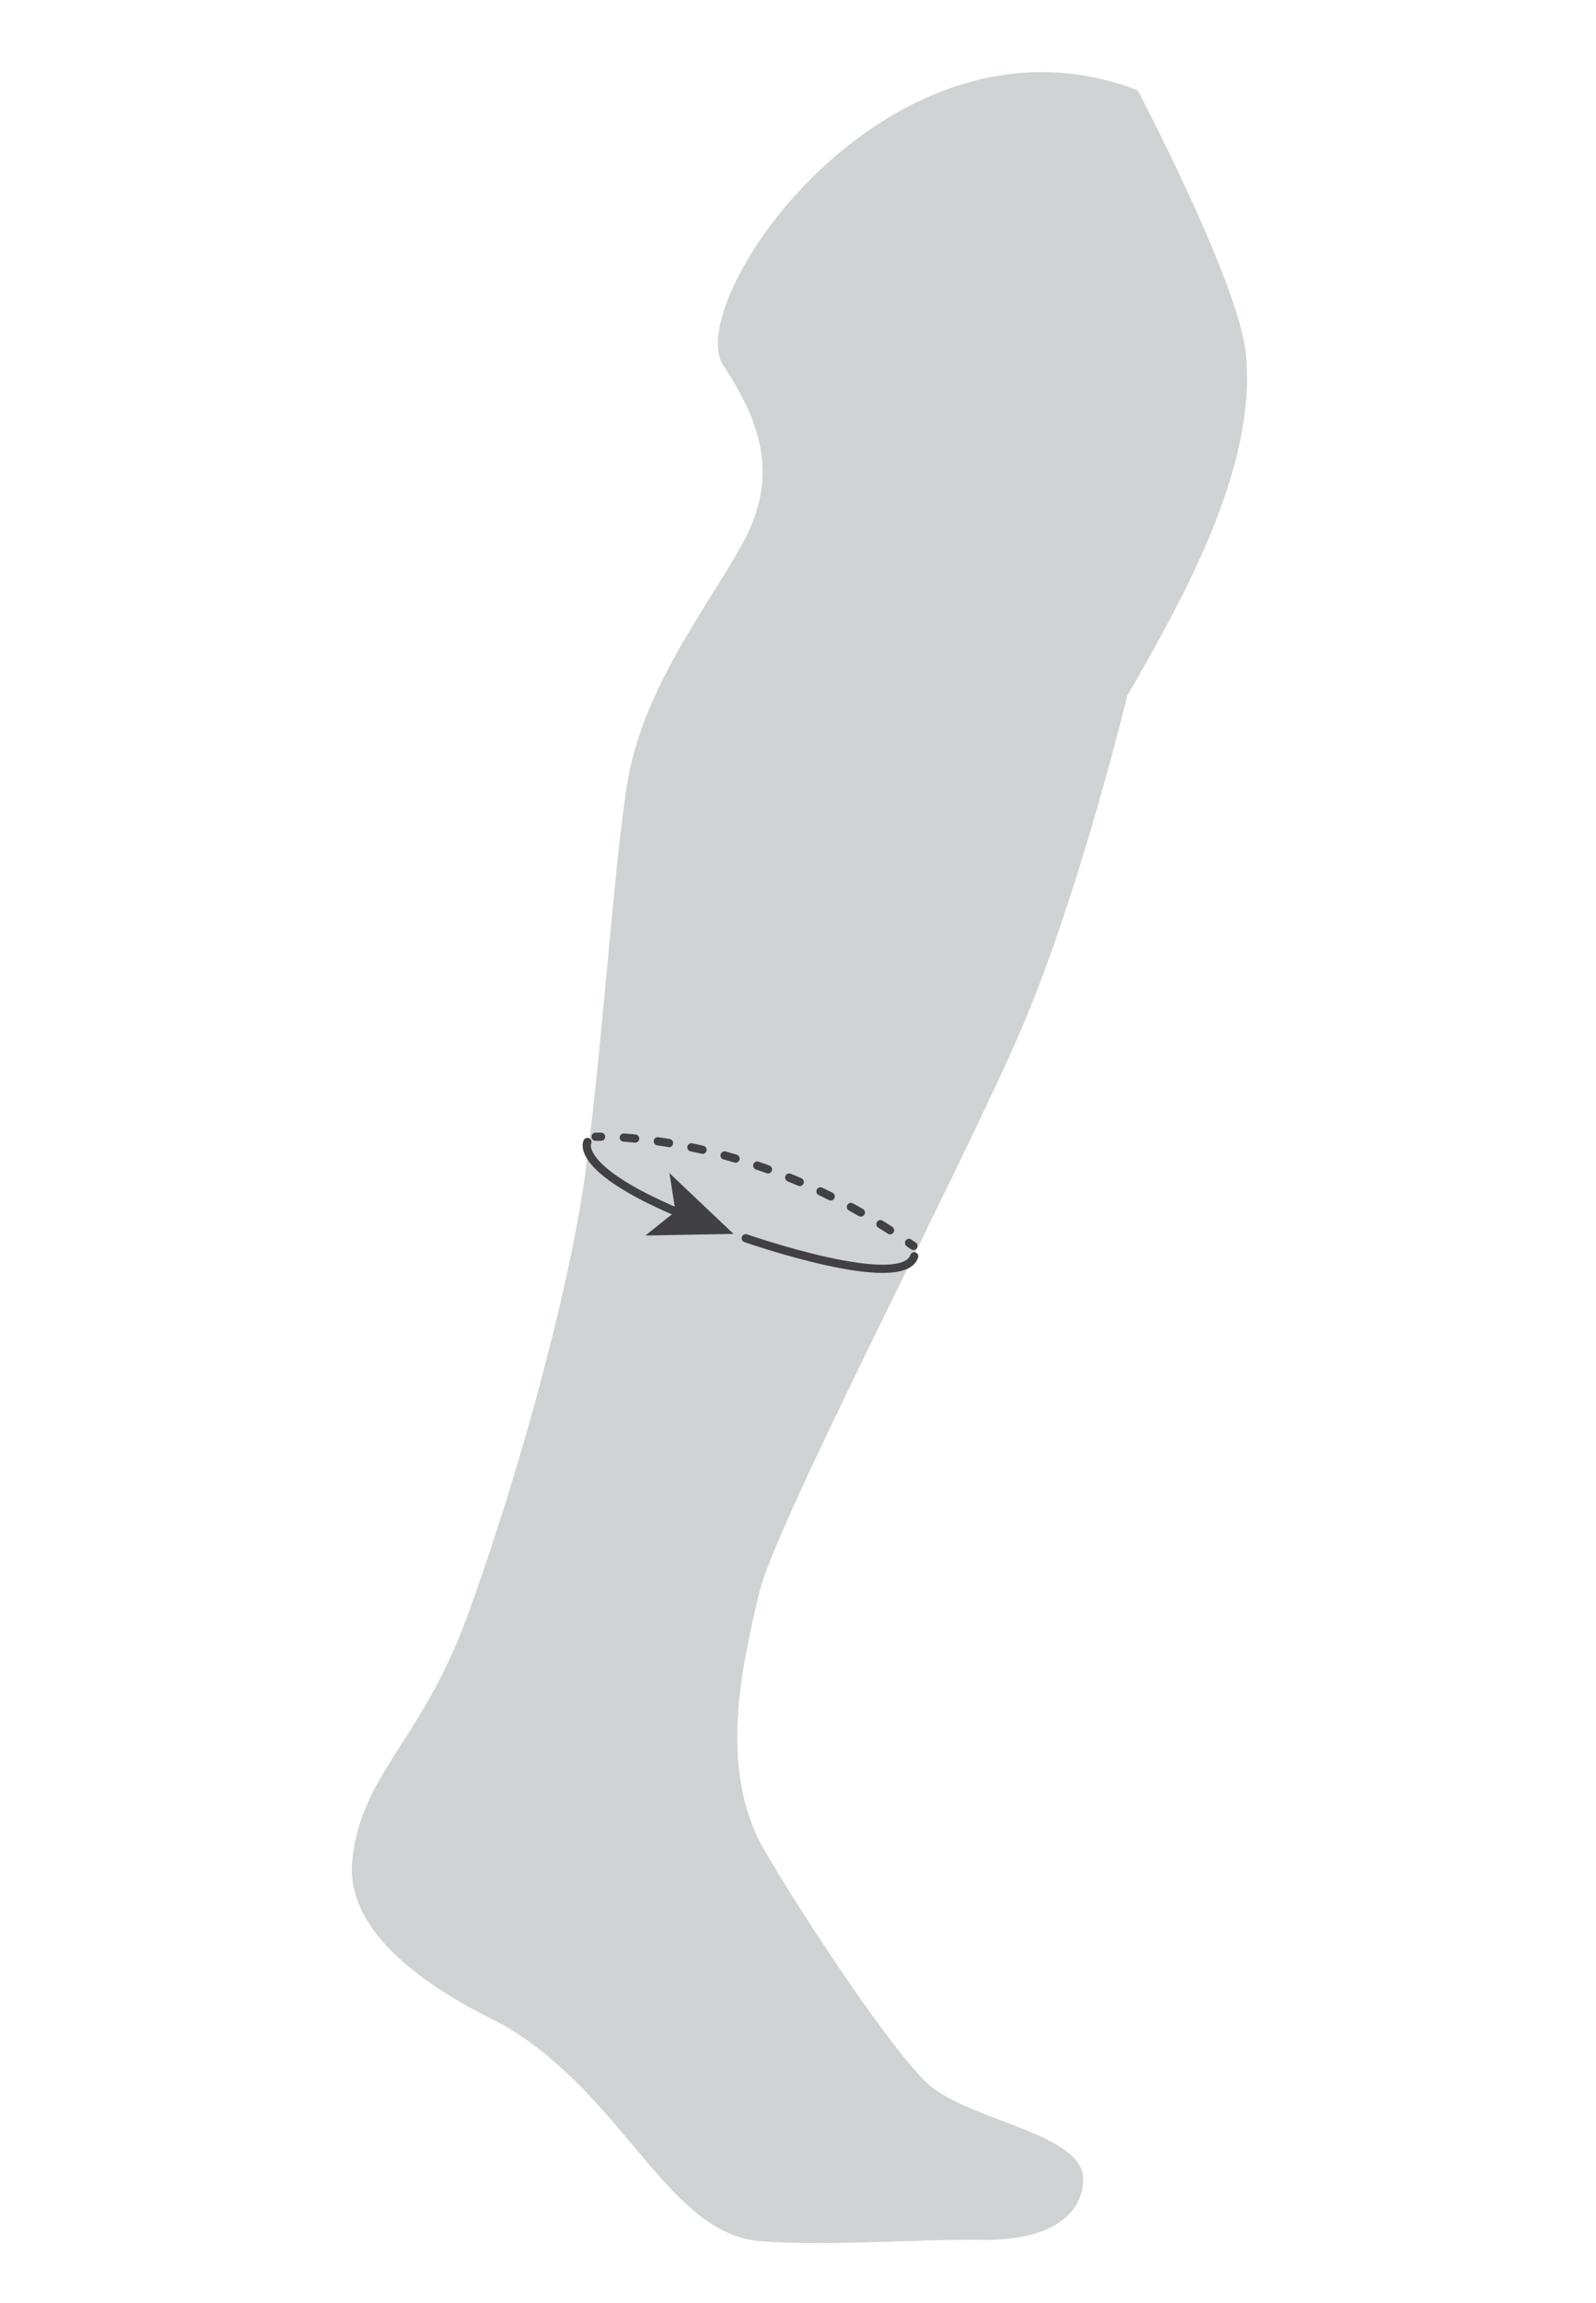
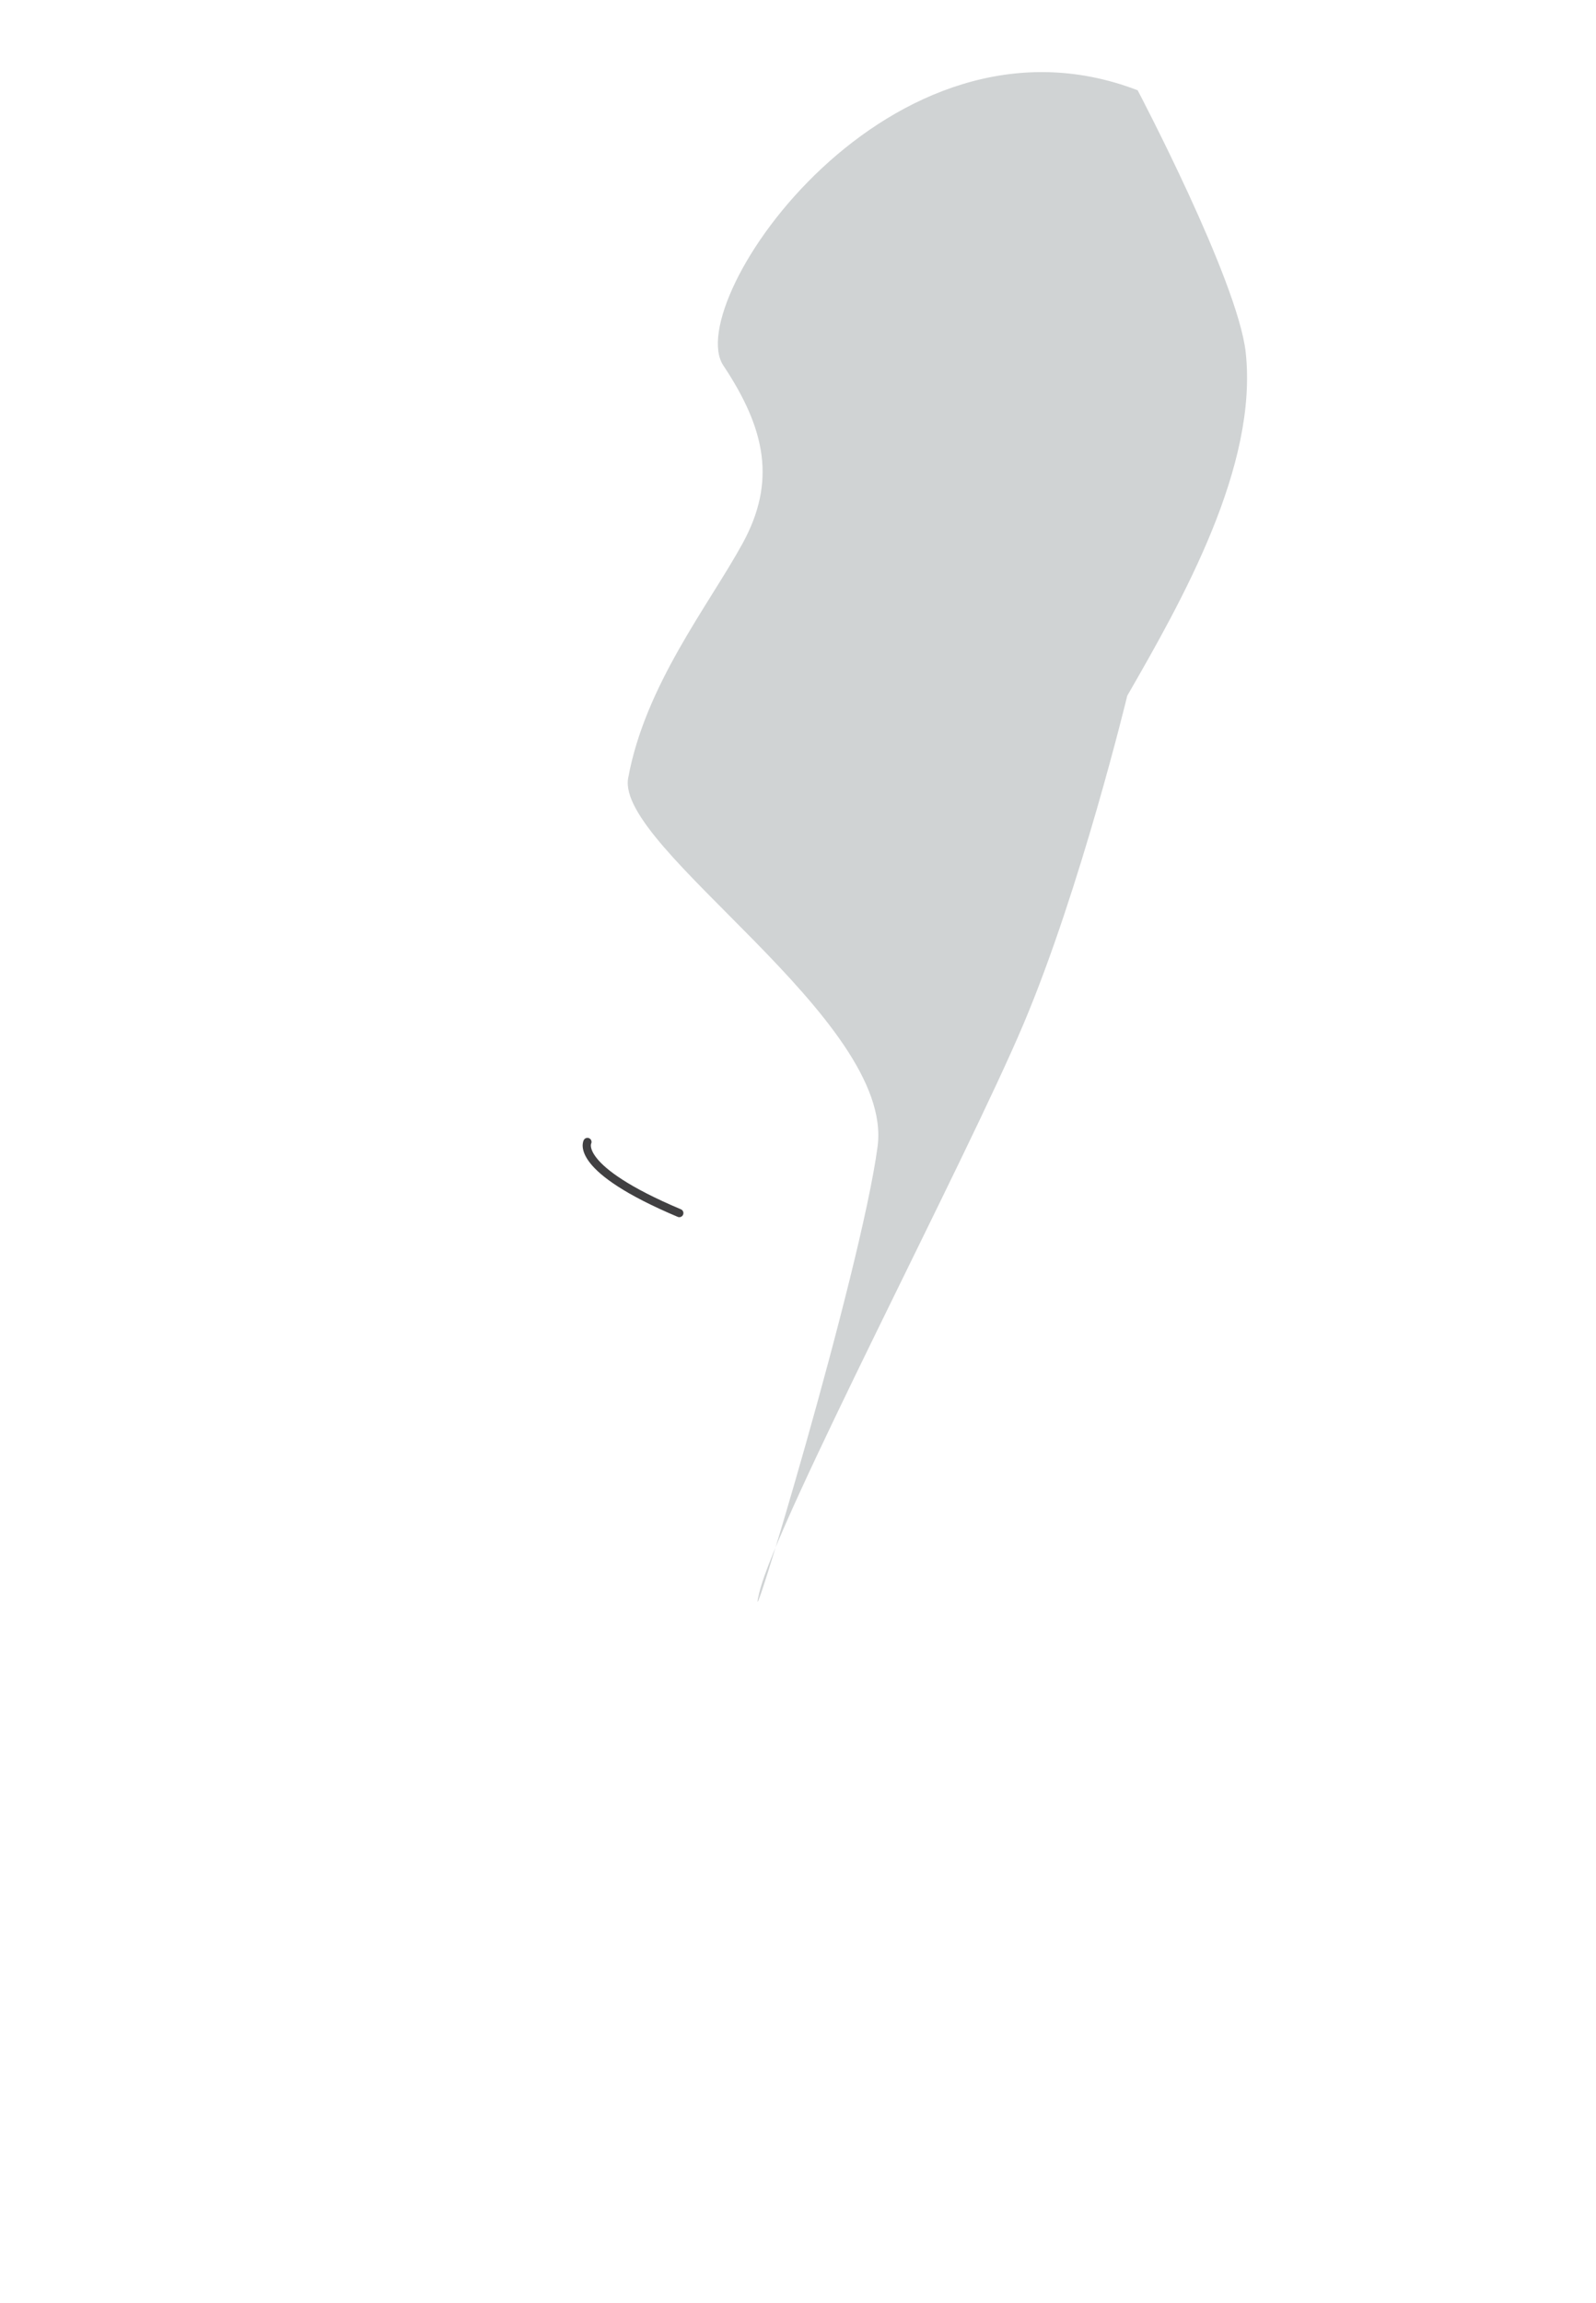
<svg xmlns="http://www.w3.org/2000/svg" version="1.1" id="Layer_2" x="0" y="0" viewBox="0 0 583.6 841.9" style="enable-background:new 0 0 583.6 841.9" xml:space="preserve">
  <style>.st1{fill:none;stroke:#414042;stroke-width:3;stroke-linecap:round;stroke-miterlimit:10}</style>
-   <path d="M416 33s36.5 69.3 39.5 95.7c4.6 41.7-23.2 90.7-43.3 125.6 0 0-17 70.4-37.9 119.9S283.8 556 277.6 582.3c-6.2 26.3-15.2 64 1.7 93.6 13 22.7 48.7 76.8 61.2 86.8 15.7 12.7 55.8 17.4 55.6 33.9-.1 12.4-11.4 22.4-36.7 22.1-24.4-.3-55.7 2.4-81.2.5-34.1-2.5-49.8-53.3-94.1-79-6.4-3.7-58.8-26.1-55.3-60.2 3.4-32.1 25.1-42.9 42.1-89.3s37.1-116.8 43.3-163.2S225 310 229.7 284.4c6.2-34 29.4-63.1 41.8-85.7s8.5-41.8-7-65.1S325.5-1.8 416 33z" style="fill:#d0d3d4" />
+   <path d="M416 33s36.5 69.3 39.5 95.7c4.6 41.7-23.2 90.7-43.3 125.6 0 0-17 70.4-37.9 119.9S283.8 556 277.6 582.3s37.1-116.8 43.3-163.2S225 310 229.7 284.4c6.2-34 29.4-63.1 41.8-85.7s8.5-41.8-7-65.1S325.5-1.8 416 33z" style="fill:#d0d3d4" />
  <path class="st1" d="M214.8 417.4s-5.3 9.6 33.6 26" />
-   <path style="fill:#414042" d="m268.2 451-32.2.6 11-8.8-2.2-14z" />
-   <path class="st1" d="M272.7 452.6s57.1 19.9 61.6 6.6" />
  <g>
-     <path class="st1" d="M217.8 415.5h2" />
-     <path d="M228.1 415.8c18.2 1.3 58 7.4 100.9 36.2" style="fill:none;stroke:#414042;stroke-width:3;stroke-linecap:round;stroke-miterlimit:10;stroke-dasharray:4.166,8.332" />
-     <path class="st1" d="M332.4 454.3c.5.4 1.1.8 1.6 1.1" />
-   </g>
+     </g>
</svg>